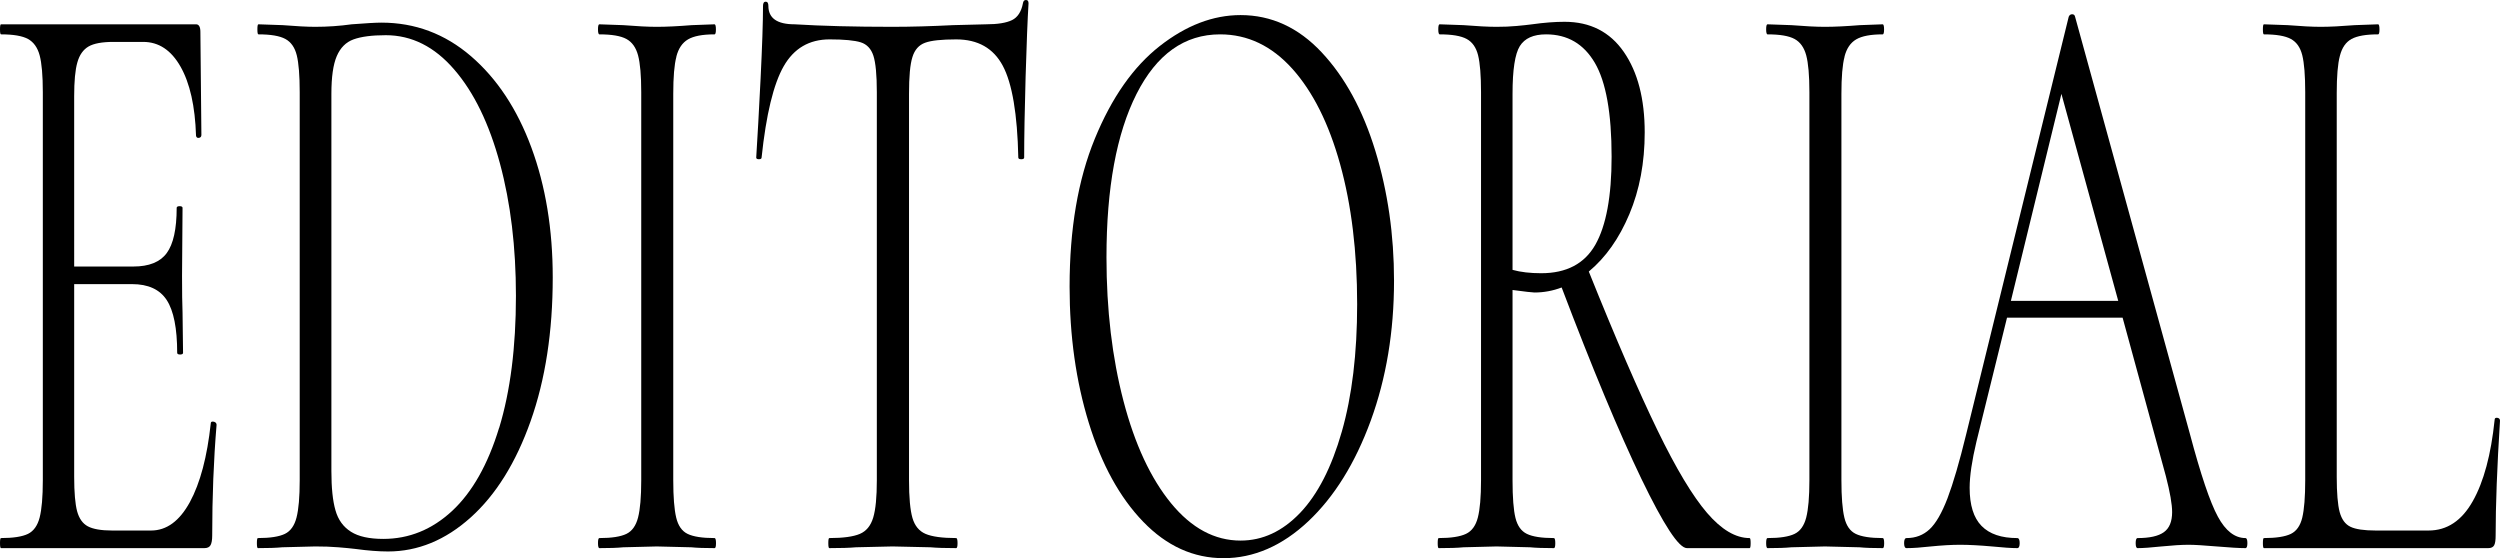
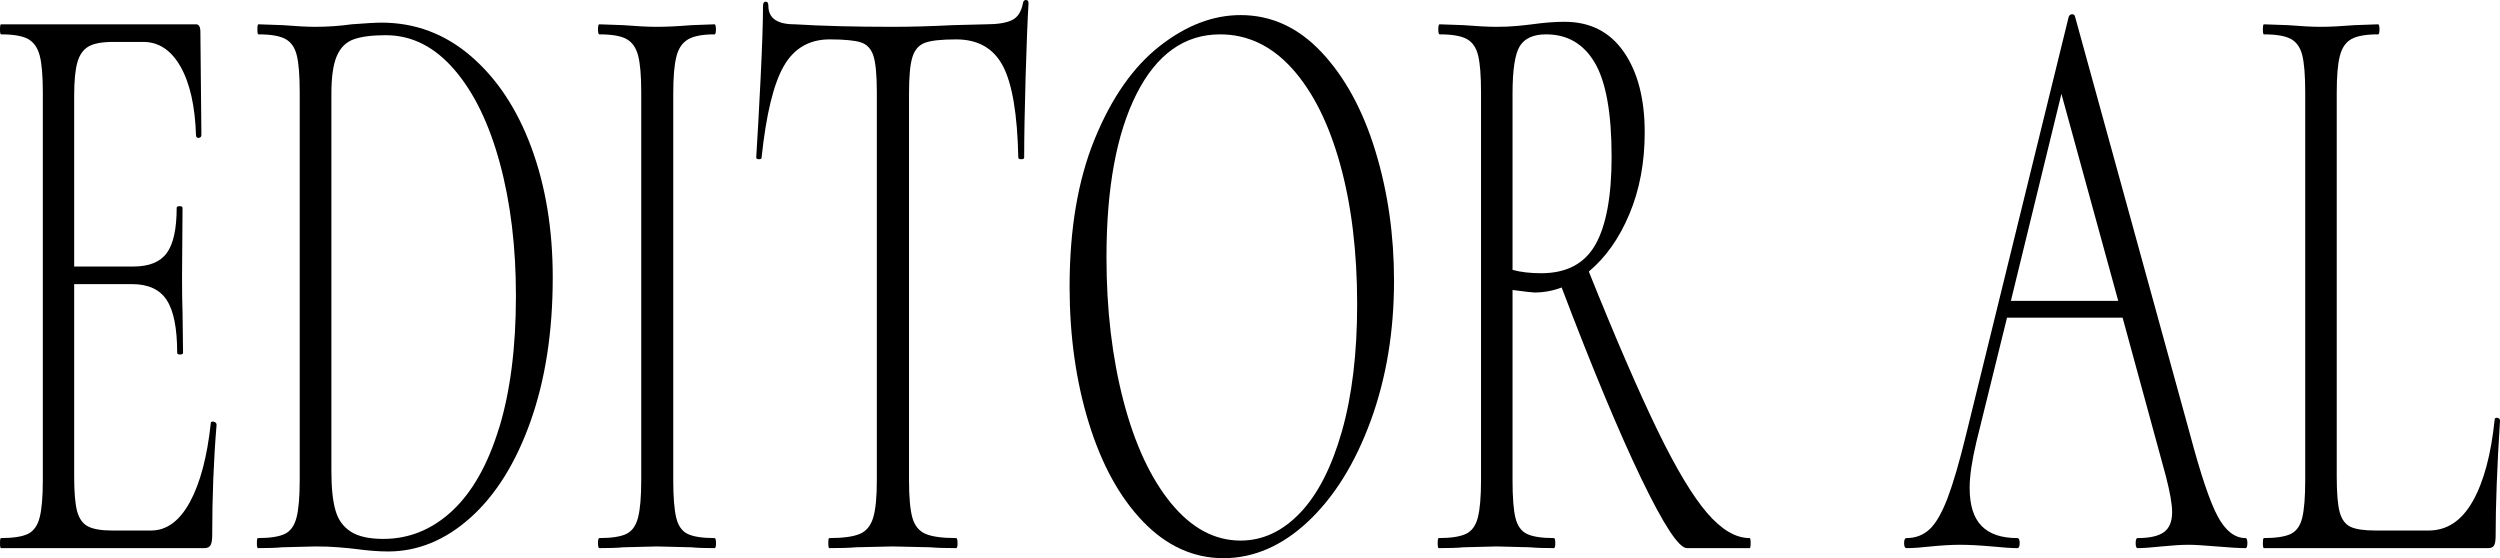
<svg xmlns="http://www.w3.org/2000/svg" viewBox="0 0 298.29 66.6">
  <path d="M25.38,50.3c-.15,0-.23.07-.23.2-.43,4-1.26,7.13-2.49,9.4-1.24,2.27-2.78,3.4-4.64,3.4h-4.64c-1.31,0-2.28-.17-2.9-.5-.62-.33-1.04-.93-1.28-1.8-.23-.87-.35-2.23-.35-4.1v-23h6.9c1.93,0,3.31.63,4.14,1.9.83,1.27,1.25,3.37,1.25,6.3,0,.13.12.2.35.2s.35-.07.35-.2l-.06-4.8c-.04-1-.06-2.47-.06-4.4l.06-8.1c0-.13-.12-.2-.35-.2s-.35.07-.35.2c0,2.53-.4,4.33-1.19,5.4-.79,1.07-2.12,1.6-3.97,1.6h-7.07V11.5c0-1.8.12-3.15.38-4.05.25-.9.7-1.53,1.33-1.9.64-.37,1.63-.55,2.98-.55h3.54c1.86,0,3.34.98,4.46,2.95,1.12,1.97,1.74,4.72,1.85,8.25.04.2.15.28.35.25.19-.03.29-.15.29-.35l-.12-12.3c0-.6-.18-.9-.52-.9H.12c-.08,0-.12.2-.12.6s.04.6.12.6c1.47,0,2.54.18,3.22.55.67.37,1.14,1.02,1.39,1.95.25.93.38,2.4.38,4.4v46.3c0,2-.13,3.48-.38,4.45-.25.97-.72,1.62-1.39,1.95-.68.33-1.75.5-3.22.5-.08,0-.12.2-.12.6s.04.6.12.6h24.28c.35,0,.59-.12.72-.35.13-.23.2-.62.2-1.15,0-4.6.17-9,.52-13.2,0-.13-.05-.23-.14-.3-.1-.07-.2-.1-.32-.1Z" />
  <path d="M56.19,6.7c-3.11-2.67-6.67-4-10.69-4-.66,0-1.83.07-3.54.2-1.43.2-2.88.3-4.35.3-.97,0-2.26-.07-3.88-.2l-2.9-.1c-.08,0-.12.2-.12.6s.04.6.12.6c1.47,0,2.54.18,3.22.55.68.37,1.13,1.02,1.36,1.95.23.93.35,2.4.35,4.4v46.3c0,2-.13,3.48-.38,4.45-.25.97-.71,1.62-1.39,1.95-.68.33-1.75.5-3.22.5-.08,0-.12.2-.12.6s.04.6.12.6c1.24,0,2.2-.03,2.9-.1l3.94-.1c1,0,1.92.03,2.75.1.83.07,1.52.13,2.06.2,1.47.2,2.76.3,3.88.3,3.55,0,6.84-1.35,9.85-4.05,3.01-2.7,5.4-6.53,7.16-11.5,1.76-4.97,2.64-10.68,2.64-17.15,0-5.73-.85-10.9-2.55-15.5-1.7-4.6-4.11-8.23-7.21-10.9ZM59.55,51.05c-1.33,4.37-3.2,7.67-5.59,9.9-2.4,2.23-5.14,3.35-8.23,3.35-1.66,0-2.95-.28-3.85-.85-.91-.57-1.53-1.42-1.85-2.55-.33-1.13-.49-2.7-.49-4.7V11.2c0-2,.21-3.5.64-4.5s1.09-1.67,2-2c.91-.33,2.19-.5,3.85-.5,3.09,0,5.82,1.37,8.17,4.1,2.36,2.73,4.17,6.47,5.45,11.2,1.28,4.73,1.91,10,1.91,15.8,0,6.13-.67,11.38-2,15.75Z" />
  <path d="M80.7,6.75c.25-.97.71-1.65,1.39-2.05.68-.4,1.73-.6,3.16-.6.12,0,.17-.2.17-.6s-.06-.6-.17-.6l-2.72.1c-1.62.13-3.01.2-4.17.2-1.04,0-2.38-.07-4-.2l-2.84-.1c-.12,0-.17.2-.17.6s.06.6.17.6c1.47,0,2.54.18,3.22.55.68.37,1.14,1.02,1.39,1.95.25.93.38,2.4.38,4.4v46.3c0,2-.13,3.48-.38,4.45-.25.97-.71,1.62-1.39,1.95-.68.33-1.75.5-3.22.5-.12,0-.17.2-.17.6s.06.6.17.6c1.2,0,2.14-.03,2.84-.1l4-.1,4.12.1c.7.07,1.62.1,2.78.1.12,0,.17-.2.17-.6s-.06-.6-.17-.6c-1.47,0-2.54-.17-3.22-.5-.68-.33-1.13-.98-1.36-1.95-.23-.97-.35-2.45-.35-4.45V11.2c0-2,.12-3.48.38-4.45Z" />
  <path d="M122.4,0c-.19,0-.31.13-.35.4-.19,1-.63,1.67-1.3,2-.68.33-1.71.5-3.1.5l-3.94.1c-2.55.13-4.97.2-7.25.2-4.48,0-8.37-.1-11.65-.3-2.09,0-3.13-.73-3.13-2.2,0-.33-.11-.5-.32-.5s-.32.17-.32.5c0,1.93-.1,4.83-.29,8.7-.19,3.87-.37,7-.52,9.4,0,.13.11.2.32.2s.32-.07.32-.2c.54-5.13,1.42-8.77,2.64-10.9,1.22-2.13,3.04-3.2,5.48-3.2,1.74,0,2.97.12,3.71.35.73.23,1.24.77,1.51,1.6.27.83.41,2.28.41,4.35v46.3c0,2-.14,3.48-.43,4.45-.29.97-.82,1.62-1.59,1.95-.77.33-1.99.5-3.65.5-.08,0-.12.2-.12.6s.04.6.12.6c1.35,0,2.41-.03,3.19-.1l4.35-.1,4.52.1c.77.07,1.8.1,3.07.1.12,0,.17-.2.17-.6s-.06-.6-.17-.6c-1.66,0-2.88-.17-3.65-.5-.77-.33-1.29-.97-1.56-1.9-.27-.93-.41-2.43-.41-4.5V11.2c0-2.07.13-3.53.41-4.4.27-.87.77-1.43,1.51-1.7.73-.27,1.97-.4,3.71-.4,2.59,0,4.44,1.05,5.56,3.15,1.12,2.1,1.74,5.75,1.85,10.95,0,.13.12.2.35.2s.35-.07.35-.2c0-2.47.06-5.67.17-9.6.12-3.93.23-6.87.35-8.8,0-.27-.1-.4-.29-.4Z" />
  <path d="M157.7,6.25c-2.78-2.97-6.01-4.45-9.68-4.45-3.28,0-6.5,1.23-9.65,3.7-3.15,2.47-5.73,6.15-7.74,11.05-2.01,4.9-3.01,10.78-3.01,17.65,0,5.87.76,11.28,2.29,16.25,1.53,4.97,3.69,8.9,6.49,11.8,2.8,2.9,6,4.35,9.59,4.35s7-1.47,10.11-4.4c3.11-2.93,5.59-6.93,7.45-12,1.85-5.07,2.78-10.63,2.78-16.7,0-5.47-.74-10.63-2.23-15.5-1.49-4.87-3.62-8.78-6.4-11.75ZM160.1,51.5c-1.22,4.27-2.88,7.5-4.98,9.7-2.11,2.2-4.47,3.3-7.1,3.3-3.09,0-5.85-1.48-8.29-4.45-2.43-2.97-4.33-7.03-5.68-12.2-1.35-5.17-2.03-10.88-2.03-17.15,0-8.27,1.2-14.77,3.59-19.5,2.4-4.73,5.72-7.1,9.97-7.1,3.28,0,6.15,1.37,8.61,4.1,2.45,2.73,4.36,6.53,5.71,11.4,1.35,4.87,2.03,10.43,2.03,16.7,0,5.87-.61,10.93-1.83,15.2Z" />
  <path d="M208.75,64.2c-1.66,0-3.35-1-5.07-3-1.72-2-3.69-5.28-5.91-9.85-2.22-4.57-4.96-10.88-8.2-18.95,2.01-1.67,3.62-3.95,4.84-6.85,1.22-2.9,1.83-6.15,1.83-9.75,0-4-.83-7.2-2.49-9.6-1.66-2.4-4.02-3.6-7.07-3.6-1.16,0-2.45.1-3.88.3-.5.07-1.12.13-1.86.2-.73.07-1.53.1-2.38.1-1,0-2.32-.07-3.94-.2l-2.84-.1c-.12,0-.17.2-.17.6s.06.6.17.6c1.47,0,2.54.18,3.22.55.68.37,1.13,1.02,1.36,1.95.23.93.35,2.4.35,4.4v46.3c0,2-.13,3.48-.38,4.45-.25.97-.72,1.62-1.42,1.95-.7.33-1.78.5-3.25.5-.08,0-.12.2-.12.6s.04.6.12.6c1.28,0,2.26-.03,2.96-.1l3.94-.1,4,.1c.7.07,1.64.1,2.84.1.12,0,.17-.2.17-.6s-.06-.6-.17-.6c-1.47,0-2.54-.17-3.22-.5-.68-.33-1.13-.97-1.36-1.9-.23-.93-.35-2.43-.35-4.5v-22.7c1.51.2,2.38.3,2.61.3,1.12,0,2.2-.2,3.25-.6,3.67,9.67,6.84,17.27,9.5,22.8,2.67,5.53,4.48,8.3,5.45,8.3h7.48c.08,0,.12-.2.12-.6s-.04-.6-.12-.6ZM183.89,32.6c-1.31,0-2.45-.13-3.42-.4V11.2c0-2.87.29-4.77.87-5.7.58-.93,1.62-1.4,3.13-1.4,2.55,0,4.49,1.13,5.82,3.4,1.33,2.27,2,6,2,11.2,0,4.73-.65,8.23-1.94,10.5-1.29,2.27-3.45,3.4-6.46,3.4Z" />
-   <path d="M220.08,6.75c.25-.97.71-1.65,1.39-2.05.68-.4,1.73-.6,3.16-.6.12,0,.17-.2.17-.6s-.06-.6-.17-.6l-2.72.1c-1.62.13-3.01.2-4.17.2-1.04,0-2.38-.07-4-.2l-2.84-.1c-.12,0-.17.2-.17.6s.06.6.17.6c1.47,0,2.54.18,3.22.55.68.37,1.14,1.02,1.39,1.95.25.93.38,2.4.38,4.4v46.3c0,2-.13,3.48-.38,4.45-.25.97-.71,1.62-1.39,1.95-.68.33-1.75.5-3.22.5-.12,0-.17.2-.17.6s.06.6.17.6c1.2,0,2.14-.03,2.84-.1l4-.1,4.12.1c.7.07,1.62.1,2.78.1.12,0,.17-.2.17-.6s-.06-.6-.17-.6c-1.47,0-2.54-.17-3.22-.5-.68-.33-1.13-.98-1.36-1.95-.23-.97-.35-2.45-.35-4.45V11.2c0-2,.12-3.48.38-4.45Z" />
  <path d="M267.93,64.2c-1.28,0-2.38-.85-3.3-2.55-.93-1.7-2.05-5.02-3.36-9.95l-13.68-49.7c-.04-.2-.16-.3-.35-.3s-.33.1-.41.3l-12.23,49.8c-.81,3.33-1.56,5.88-2.23,7.65-.68,1.77-1.39,3-2.14,3.7-.75.7-1.67,1.05-2.75,1.05-.19,0-.29.2-.29.6s.1.6.29.6c.77,0,1.74-.07,2.9-.2,1.31-.13,2.47-.2,3.48-.2,1.08,0,2.36.07,3.82.2,1.31.13,2.32.2,3.01.2.19,0,.29-.2.29-.6s-.1-.6-.29-.6c-1.89,0-3.31-.48-4.26-1.45-.95-.97-1.42-2.48-1.42-4.55,0-1.4.27-3.23.81-5.5l3.65-14.8h13.79l5.16,18.9c.5,1.93.75,3.37.75,4.3,0,1.13-.33,1.93-.99,2.4-.66.47-1.7.7-3.13.7-.15,0-.23.2-.23.6s.08.6.23.6c.66,0,1.6-.07,2.84-.2,1.31-.13,2.4-.2,3.25-.2.7,0,1.82.07,3.36.2,1.54.13,2.68.2,3.42.2.15,0,.23-.2.23-.6s-.08-.6-.23-.6ZM239.93,35.9l6.03-24.7,6.78,24.7h-12.81Z" />
  <path d="M297.97,49.85c-.21-.03-.32.05-.32.25-.43,4.13-1.29,7.37-2.61,9.7-1.31,2.33-3.07,3.5-5.27,3.5h-6.32c-1.39,0-2.4-.15-3.01-.45-.62-.3-1.04-.88-1.28-1.75-.23-.87-.35-2.27-.35-4.2V11.1c0-2,.12-3.48.38-4.45.25-.97.71-1.63,1.39-2,.68-.37,1.73-.55,3.16-.55.12,0,.17-.2.17-.6s-.06-.6-.17-.6l-2.78.1c-1.62.13-2.98.2-4.06.2-1.01,0-2.32-.07-3.94-.2l-2.84-.1c-.08,0-.12.2-.12.6s.04.6.12.6c1.47,0,2.54.18,3.22.55.68.37,1.13,1.02,1.36,1.95.23.93.35,2.4.35,4.4v46.3c0,2-.12,3.48-.35,4.45-.23.97-.69,1.62-1.36,1.95-.68.33-1.75.5-3.22.5-.08,0-.12.2-.12.6s.04.6.12.6h26.78c.35,0,.58-.12.7-.35.12-.23.17-.62.17-1.15,0-3.6.17-8.17.52-13.7,0-.2-.11-.32-.32-.35Z" />
</svg>